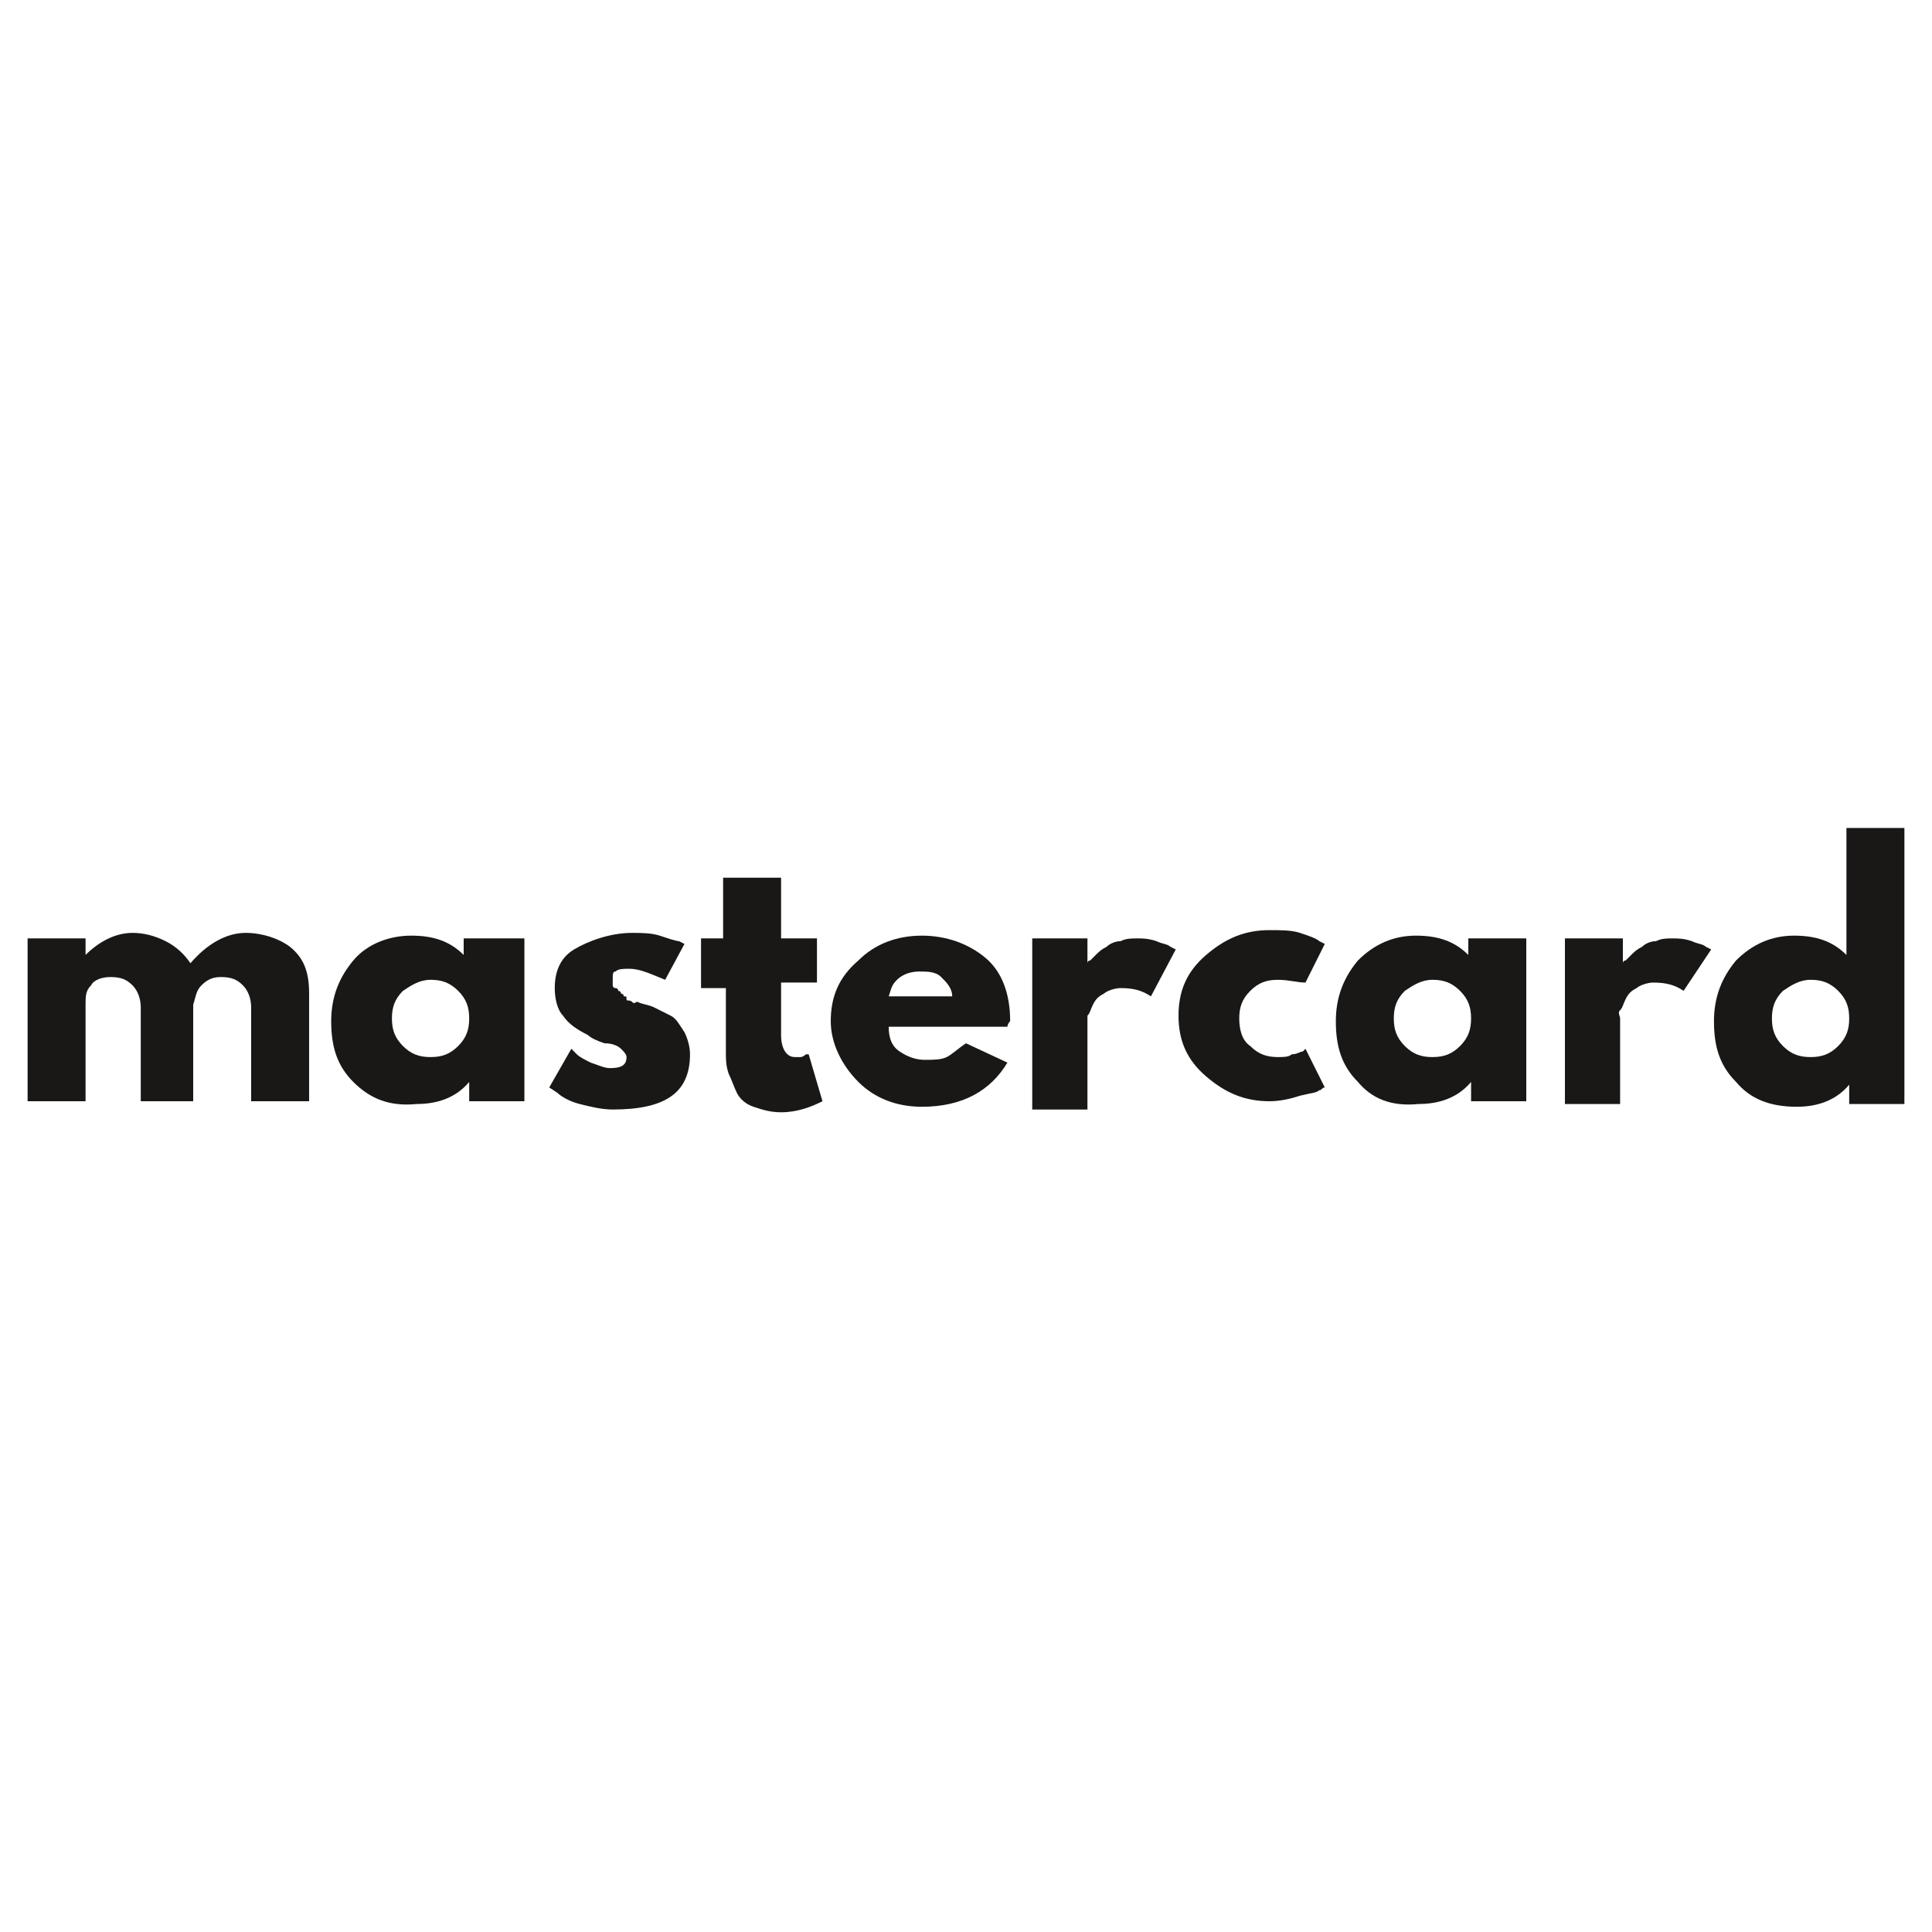
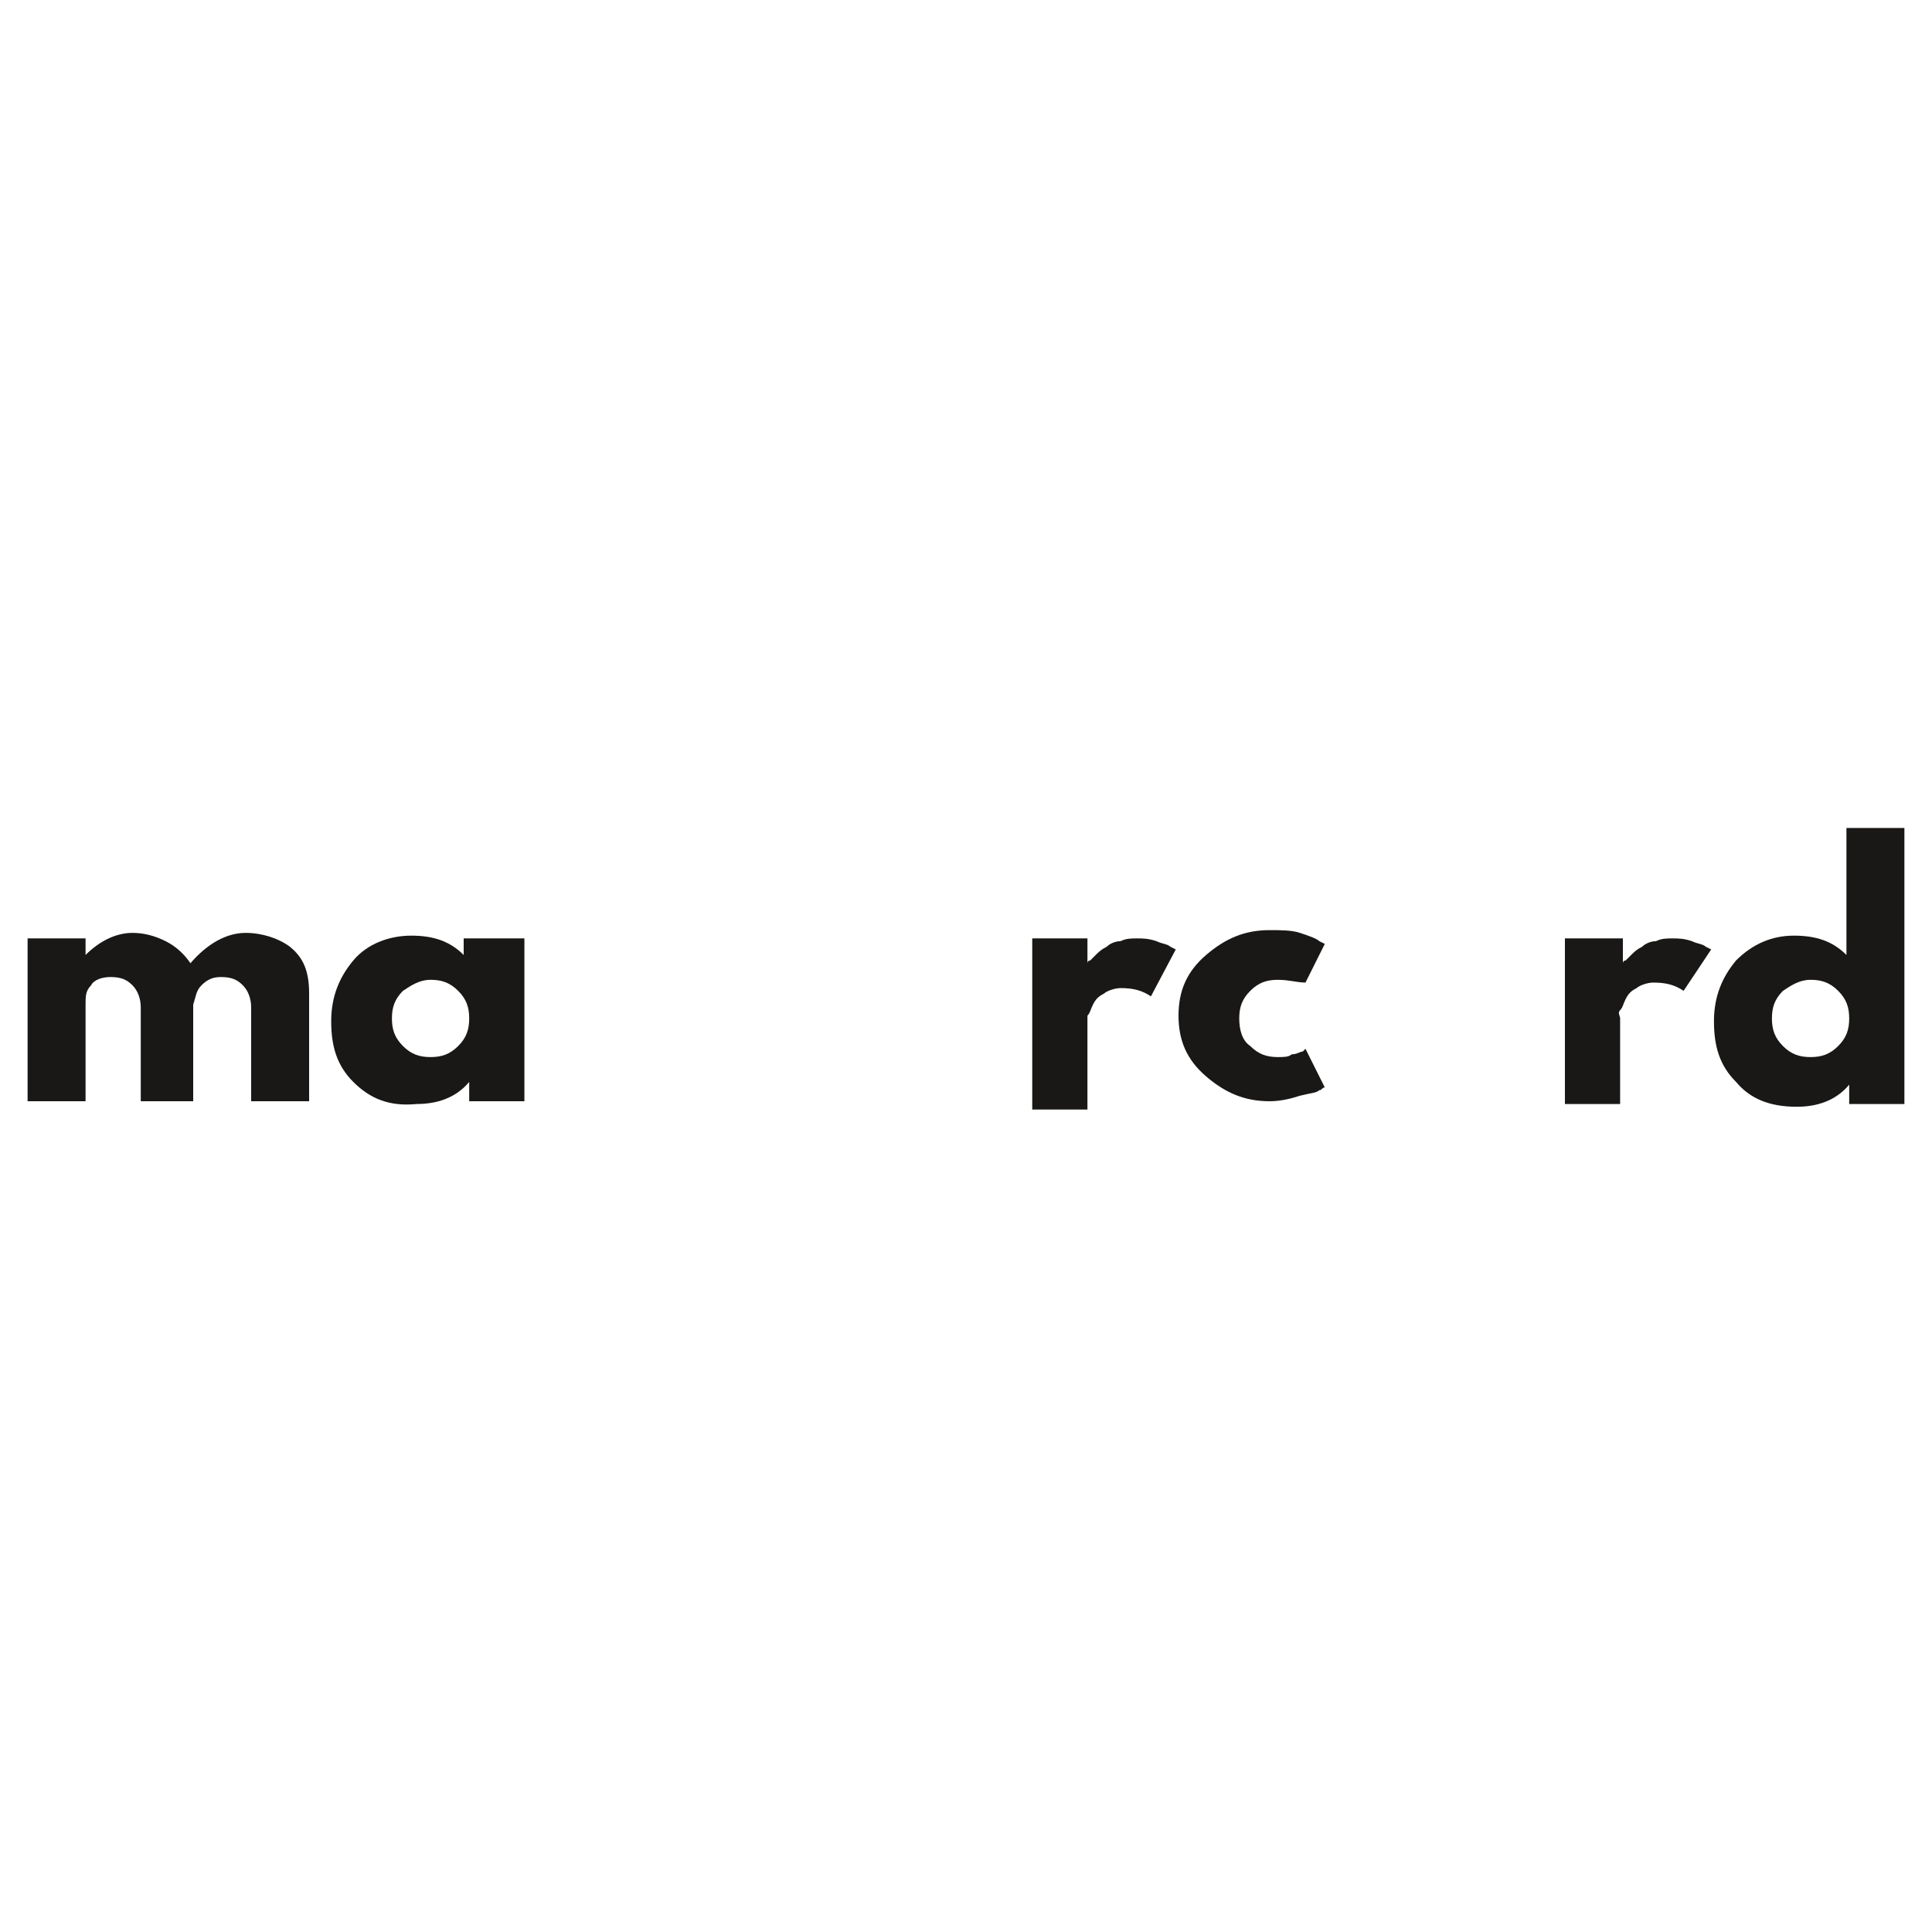
<svg xmlns="http://www.w3.org/2000/svg" version="1.1" id="Layer_1" x="0px" y="0px" viewBox="0 0 70 70" style="enable-background:new 0 0 70 70;" xml:space="preserve">
  <g>
    <path style="fill:#191816;" d="M1,39.9V34h2.1v0.6h0c0.5-0.5,1.1-0.8,1.7-0.8c0.4,0,0.8,0.1,1.2,0.3c0.4,0.2,0.7,0.5,0.9,0.8   c0.6-0.7,1.3-1.1,2-1.1c0.6,0,1.2,0.2,1.6,0.5c0.5,0.4,0.7,0.9,0.7,1.7v3.9H9.1v-3.4c0-0.3-0.1-0.6-0.3-0.8   c-0.2-0.2-0.4-0.3-0.8-0.3c-0.3,0-0.5,0.1-0.7,0.3c-0.2,0.2-0.2,0.4-0.3,0.7v3.5H5.1v-3.4c0-0.3-0.1-0.6-0.3-0.8   c-0.2-0.2-0.4-0.3-0.8-0.3c-0.3,0-0.6,0.1-0.7,0.3c-0.2,0.2-0.2,0.4-0.2,0.7v3.5H1z" />
    <path style="fill:#191816;" d="M12.8,39.2c-0.6-0.6-0.8-1.3-0.8-2.2c0-0.9,0.3-1.6,0.8-2.2s1.3-0.9,2.1-0.9c0.8,0,1.4,0.2,1.9,0.7   V34H19v5.9h-2v-0.7h0c-0.5,0.6-1.2,0.8-1.9,0.8C14.1,40.1,13.4,39.8,12.8,39.2z M14.6,35.9c-0.3,0.3-0.4,0.6-0.4,1s0.1,0.7,0.4,1   s0.6,0.4,1,0.4c0.4,0,0.7-0.1,1-0.4c0.3-0.3,0.4-0.6,0.4-1c0-0.4-0.1-0.7-0.4-1c-0.3-0.3-0.6-0.4-1-0.4   C15.2,35.5,14.9,35.7,14.6,35.9z" />
-     <path style="fill:#191816;" d="M22.9,33.8c0.3,0,0.7,0,1,0.1s0.6,0.2,0.7,0.2l0.2,0.1l-0.7,1.3c-0.5-0.2-0.9-0.4-1.3-0.4   c-0.2,0-0.4,0-0.5,0.1c-0.1,0-0.1,0.1-0.1,0.3c0,0,0,0.1,0,0.1c0,0,0,0.1,0,0.1c0,0,0,0.1,0.1,0.1c0,0,0.1,0,0.1,0.1   c0,0,0.1,0,0.1,0.1c0,0,0.1,0,0.1,0.1c0.1,0,0.1,0,0.1,0.1s0.1,0,0.2,0.1s0.1,0,0.2,0c0.2,0.1,0.4,0.1,0.6,0.2s0.4,0.2,0.6,0.3   s0.3,0.3,0.5,0.6c0.1,0.2,0.2,0.5,0.2,0.8c0,1.4-0.9,2-2.8,2c-0.4,0-0.8-0.1-1.2-0.2c-0.4-0.1-0.7-0.3-0.8-0.4l-0.3-0.2l0.8-1.4   c0.1,0.1,0.1,0.1,0.2,0.2c0.1,0.1,0.3,0.2,0.5,0.3c0.3,0.1,0.5,0.2,0.7,0.2c0.4,0,0.6-0.1,0.6-0.4c0-0.1-0.1-0.2-0.2-0.3   c-0.1-0.1-0.3-0.2-0.6-0.2c-0.3-0.1-0.5-0.2-0.6-0.3c-0.4-0.2-0.7-0.4-0.9-0.7c-0.2-0.2-0.3-0.6-0.3-1c0-0.6,0.2-1.1,0.7-1.4   S22.1,33.8,22.9,33.8z" />
-     <path style="fill:#191816;" d="M26.2,34v-2.2h2.1V34h1.3v1.6h-1.3v1.9c0,0.5,0.2,0.8,0.5,0.8c0.1,0,0.2,0,0.2,0   c0.1,0,0.2-0.1,0.2-0.1l0.1,0l0.5,1.7c-0.4,0.2-0.9,0.4-1.5,0.4c-0.4,0-0.7-0.1-1-0.2c-0.3-0.1-0.5-0.3-0.6-0.5   c-0.1-0.2-0.2-0.5-0.3-0.7c-0.1-0.3-0.1-0.5-0.1-0.8v-2.3h-0.9V34H26.2z" />
-     <path style="fill:#191816;" d="M36.5,37.2h-4.3c0,0.4,0.1,0.7,0.4,0.9c0.3,0.2,0.6,0.3,0.9,0.3c0.3,0,0.6,0,0.8-0.1   c0.2-0.1,0.4-0.3,0.7-0.5l1.5,0.7c-0.6,1-1.6,1.6-3.1,1.6c-0.9,0-1.7-0.3-2.3-0.9s-1-1.4-1-2.2c0-0.9,0.3-1.6,1-2.2   c0.6-0.6,1.4-0.9,2.3-0.9c0.9,0,1.7,0.3,2.3,0.8c0.6,0.5,0.9,1.3,0.9,2.3C36.5,37.1,36.5,37.2,36.5,37.2z M32.2,36.1h2.3   c0-0.3-0.2-0.5-0.4-0.7c-0.2-0.2-0.5-0.2-0.8-0.2c-0.3,0-0.6,0.1-0.8,0.3S32.3,35.8,32.2,36.1z" />
    <path style="fill:#191816;" d="M37.4,39.9V34h2v0.9h0c0,0,0-0.1,0.1-0.1c0,0,0.1-0.1,0.2-0.2c0.1-0.1,0.2-0.2,0.4-0.3   c0.1-0.1,0.3-0.2,0.5-0.2c0.2-0.1,0.4-0.1,0.6-0.1c0.2,0,0.4,0,0.7,0.1c0.2,0.1,0.4,0.1,0.5,0.2l0.2,0.1l-0.9,1.7   c-0.3-0.2-0.6-0.3-1.1-0.3c-0.2,0-0.5,0.1-0.6,0.2c-0.2,0.1-0.3,0.2-0.4,0.4s-0.1,0.3-0.2,0.4c0,0.1,0,0.2,0,0.3v3.1H37.4z" />
    <path style="fill:#191816;" d="M46.3,35.5c-0.4,0-0.7,0.1-1,0.4c-0.3,0.3-0.4,0.6-0.4,1c0,0.4,0.1,0.8,0.4,1c0.3,0.3,0.6,0.4,1,0.4   c0.2,0,0.4,0,0.5-0.1c0.2,0,0.3-0.1,0.4-0.1l0.1-0.1l0.7,1.4c-0.1,0-0.1,0.1-0.2,0.1c-0.1,0.1-0.3,0.1-0.7,0.2   c-0.3,0.1-0.7,0.2-1.1,0.2c-0.9,0-1.6-0.3-2.3-0.9s-1-1.3-1-2.2c0-0.9,0.3-1.6,1-2.2c0.7-0.6,1.4-0.9,2.3-0.9c0.4,0,0.8,0,1.1,0.1   s0.6,0.2,0.7,0.3l0.2,0.1l-0.7,1.4C47,35.6,46.7,35.5,46.3,35.5z" />
-     <path style="fill:#191816;" d="M49.2,39.2c-0.6-0.6-0.8-1.3-0.8-2.2c0-0.9,0.3-1.6,0.8-2.2c0.6-0.6,1.3-0.9,2.1-0.9   c0.8,0,1.4,0.2,1.9,0.7V34h2.1v5.9h-2v-0.7h0c-0.5,0.6-1.2,0.8-1.9,0.8C50.4,40.1,49.7,39.8,49.2,39.2z M50.9,35.9   c-0.3,0.3-0.4,0.6-0.4,1s0.1,0.7,0.4,1s0.6,0.4,1,0.4c0.4,0,0.7-0.1,1-0.4c0.3-0.3,0.4-0.6,0.4-1c0-0.4-0.1-0.7-0.4-1   s-0.6-0.4-1-0.4C51.5,35.5,51.2,35.7,50.9,35.9z" />
    <path style="fill:#191816;" d="M56.7,39.9V34h2.1v0.9h0c0,0,0-0.1,0.1-0.1c0,0,0.1-0.1,0.2-0.2c0.1-0.1,0.2-0.2,0.4-0.3   c0.1-0.1,0.3-0.2,0.5-0.2c0.2-0.1,0.4-0.1,0.6-0.1c0.2,0,0.4,0,0.7,0.1c0.2,0.1,0.4,0.1,0.5,0.2l0.2,0.1L61,35.9   c-0.3-0.2-0.6-0.3-1.1-0.3c-0.2,0-0.5,0.1-0.6,0.2c-0.2,0.1-0.3,0.2-0.4,0.4s-0.1,0.3-0.2,0.4s0,0.2,0,0.3v3.1H56.7z" />
    <path style="fill:#191816;" d="M62.9,39.2c-0.6-0.6-0.8-1.3-0.8-2.2c0-0.9,0.3-1.6,0.8-2.2c0.6-0.6,1.3-0.9,2.1-0.9   c0.8,0,1.4,0.2,1.9,0.7v-4.6H69v10h-2v-0.7h0c-0.5,0.6-1.2,0.8-1.9,0.8C64.1,40.1,63.4,39.8,62.9,39.2z M64.6,35.9   c-0.3,0.3-0.4,0.6-0.4,1s0.1,0.7,0.4,1s0.6,0.4,1,0.4c0.4,0,0.7-0.1,1-0.4c0.3-0.3,0.4-0.6,0.4-1c0-0.4-0.1-0.7-0.4-1   c-0.3-0.3-0.6-0.4-1-0.4C65.2,35.5,64.9,35.7,64.6,35.9z" />
  </g>
</svg>